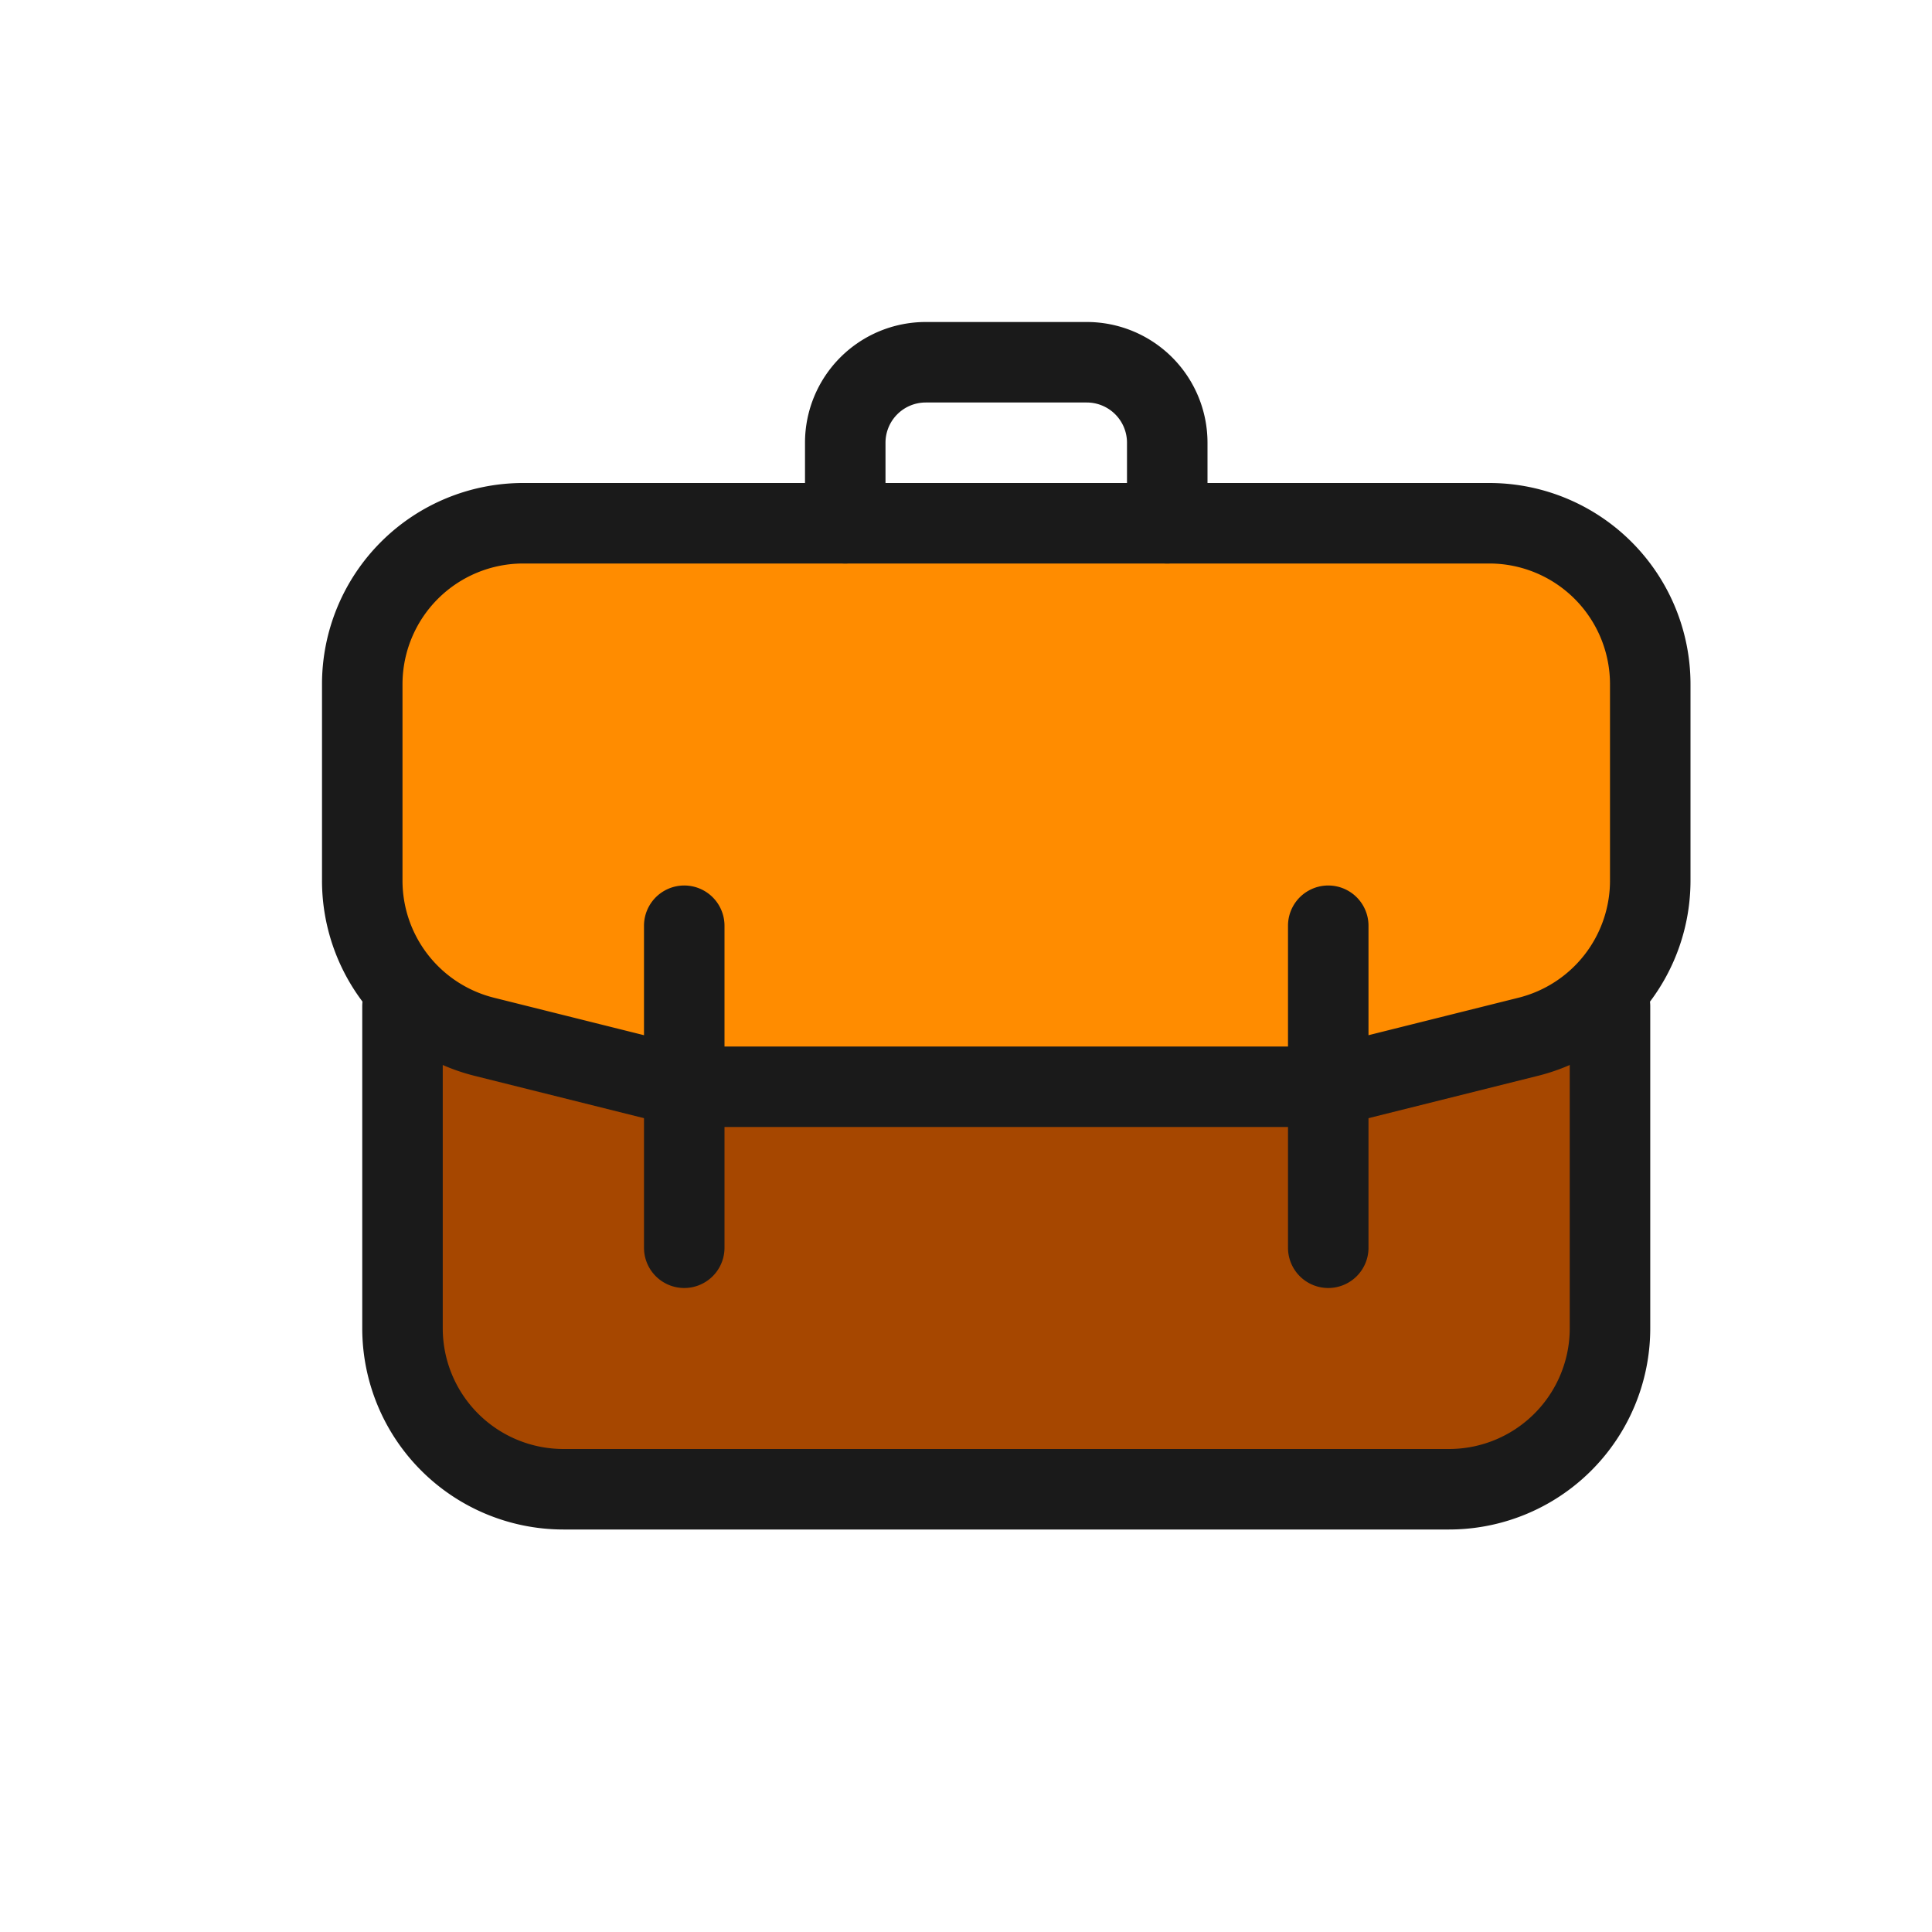
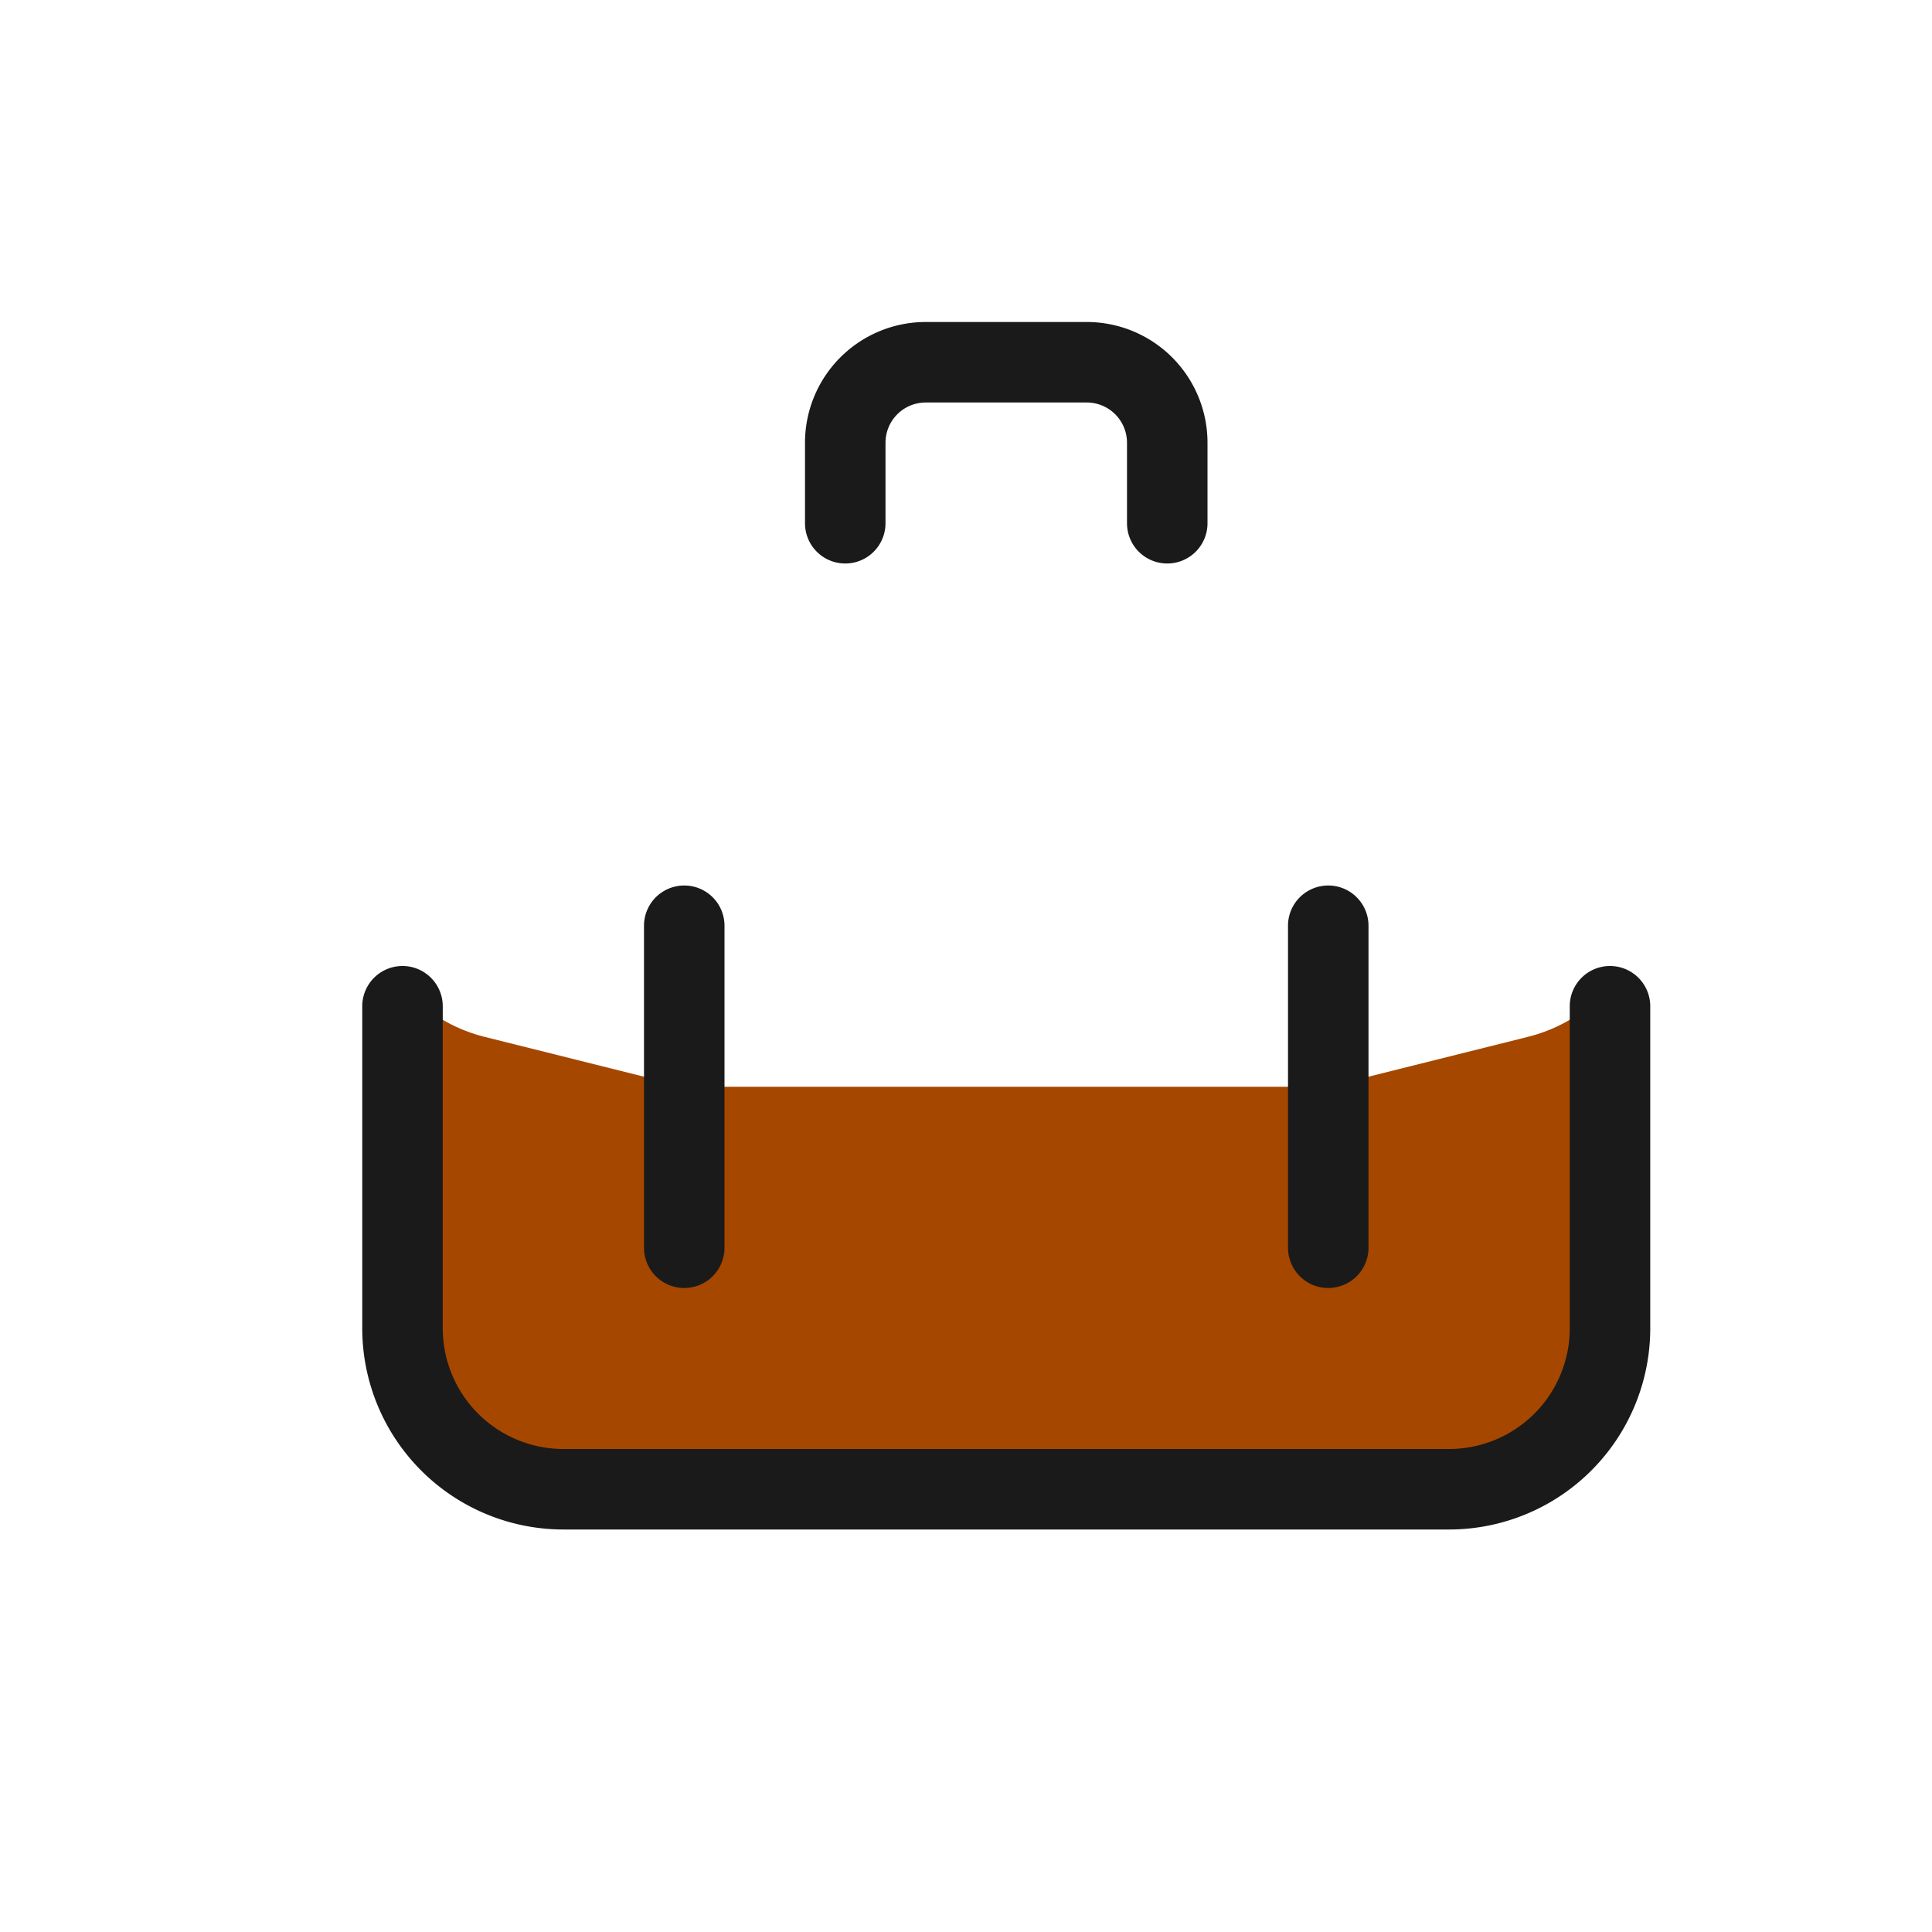
<svg xmlns="http://www.w3.org/2000/svg" height="24" viewBox="0 0 24 24" width="24">
  <defs>
    <style>.cls-1{fill:#ff8c00;}.cls-2{fill:#a64700;}.cls-3{fill:#1a1a1a;}</style>
  </defs>
  <title />
  <g data-name="Layer 3" id="Layer_3">
-     <path class="cls-1" d="M8.5,13.5l-2.485-.621A2,2,0,0,1,4.5,10.938V8.5a2,2,0,0,1,2-2h12a2,2,0,0,1,2,2v2.438a2,2,0,0,1-1.515,1.941L16.5,13.5Z" />
    <path class="cls-2" d="M18.985,12.879,16.5,13.5h-8l-2.485-.621A1.991,1.991,0,0,1,5,12.254V16.5a2,2,0,0,0,2,2H18a2,2,0,0,0,2-2V12.254A1.991,1.991,0,0,1,18.985,12.879Z" />
  </g>
  <g data-name="Layer 2 copy" id="Layer_2_copy">
-     <path class="cls-3" d="M16.5,14h-8a.489.489,0,0,1-.121-.015l-2.485-.621A2.5,2.5,0,0,1,4,10.938V8.5A2.5,2.5,0,0,1,6.5,6h12A2.5,2.5,0,0,1,21,8.5v2.438a2.5,2.5,0,0,1-1.894,2.426l-2.485.621A.489.489,0,0,1,16.5,14ZM8.562,13h7.876l2.426-.606A1.5,1.5,0,0,0,20,10.938V8.5A1.5,1.5,0,0,0,18.5,7H6.5A1.5,1.5,0,0,0,5,8.5v2.438a1.5,1.5,0,0,0,1.136,1.456Z" />
    <path class="cls-3" d="M18,19H7a2.5,2.5,0,0,1-2.5-2.5v-4a.5.5,0,0,1,1,0v4A1.5,1.5,0,0,0,7,18H18a1.5,1.5,0,0,0,1.5-1.5v-4a.5.5,0,0,1,1,0v4A2.5,2.5,0,0,1,18,19Z" />
    <path class="cls-3" d="M8.5,16a.5.5,0,0,1-.5-.5v-4a.5.5,0,0,1,1,0v4A.5.5,0,0,1,8.5,16Z" />
    <path class="cls-3" d="M16.5,16a.5.5,0,0,1-.5-.5v-4a.5.5,0,0,1,1,0v4A.5.5,0,0,1,16.5,16Z" />
    <path class="cls-3" d="M14.5,7a.5.5,0,0,1-.5-.5v-1a.5.5,0,0,0-.5-.5h-2a.5.5,0,0,0-.5.5v1a.5.5,0,0,1-1,0v-1A1.5,1.5,0,0,1,11.5,4h2A1.5,1.5,0,0,1,15,5.5v1A.5.5,0,0,1,14.5,7Z" />
  </g>
</svg>